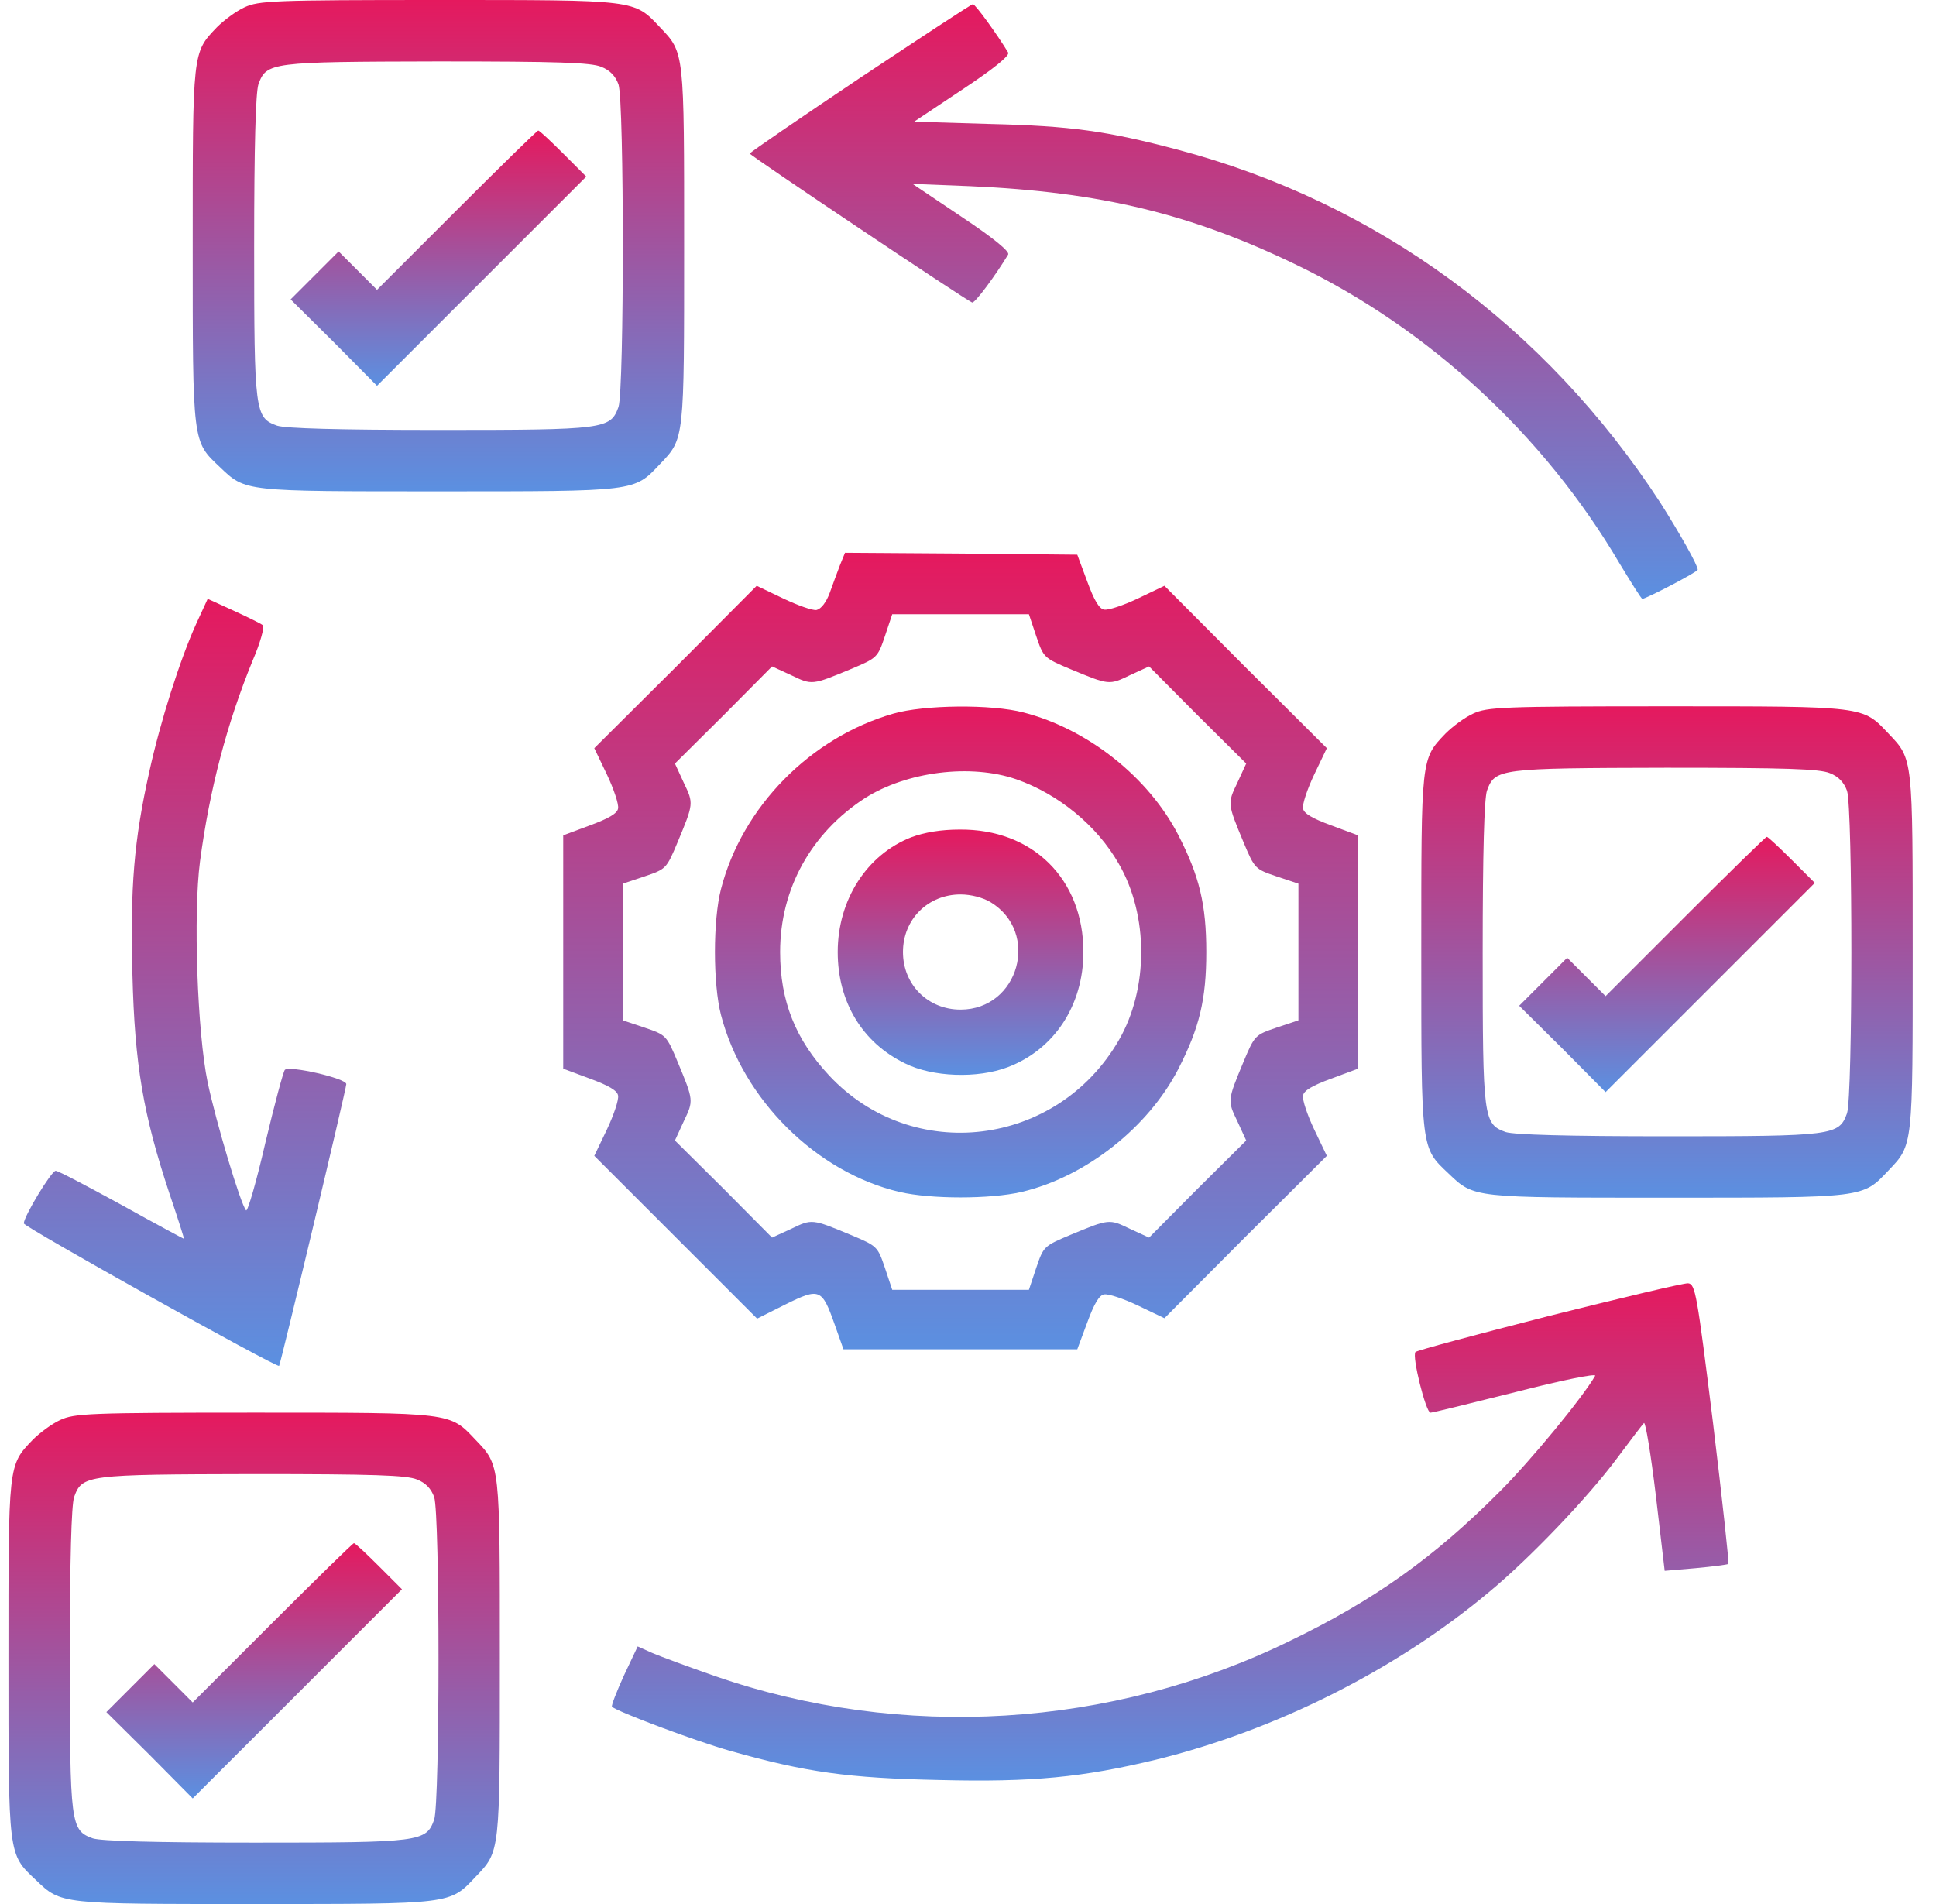
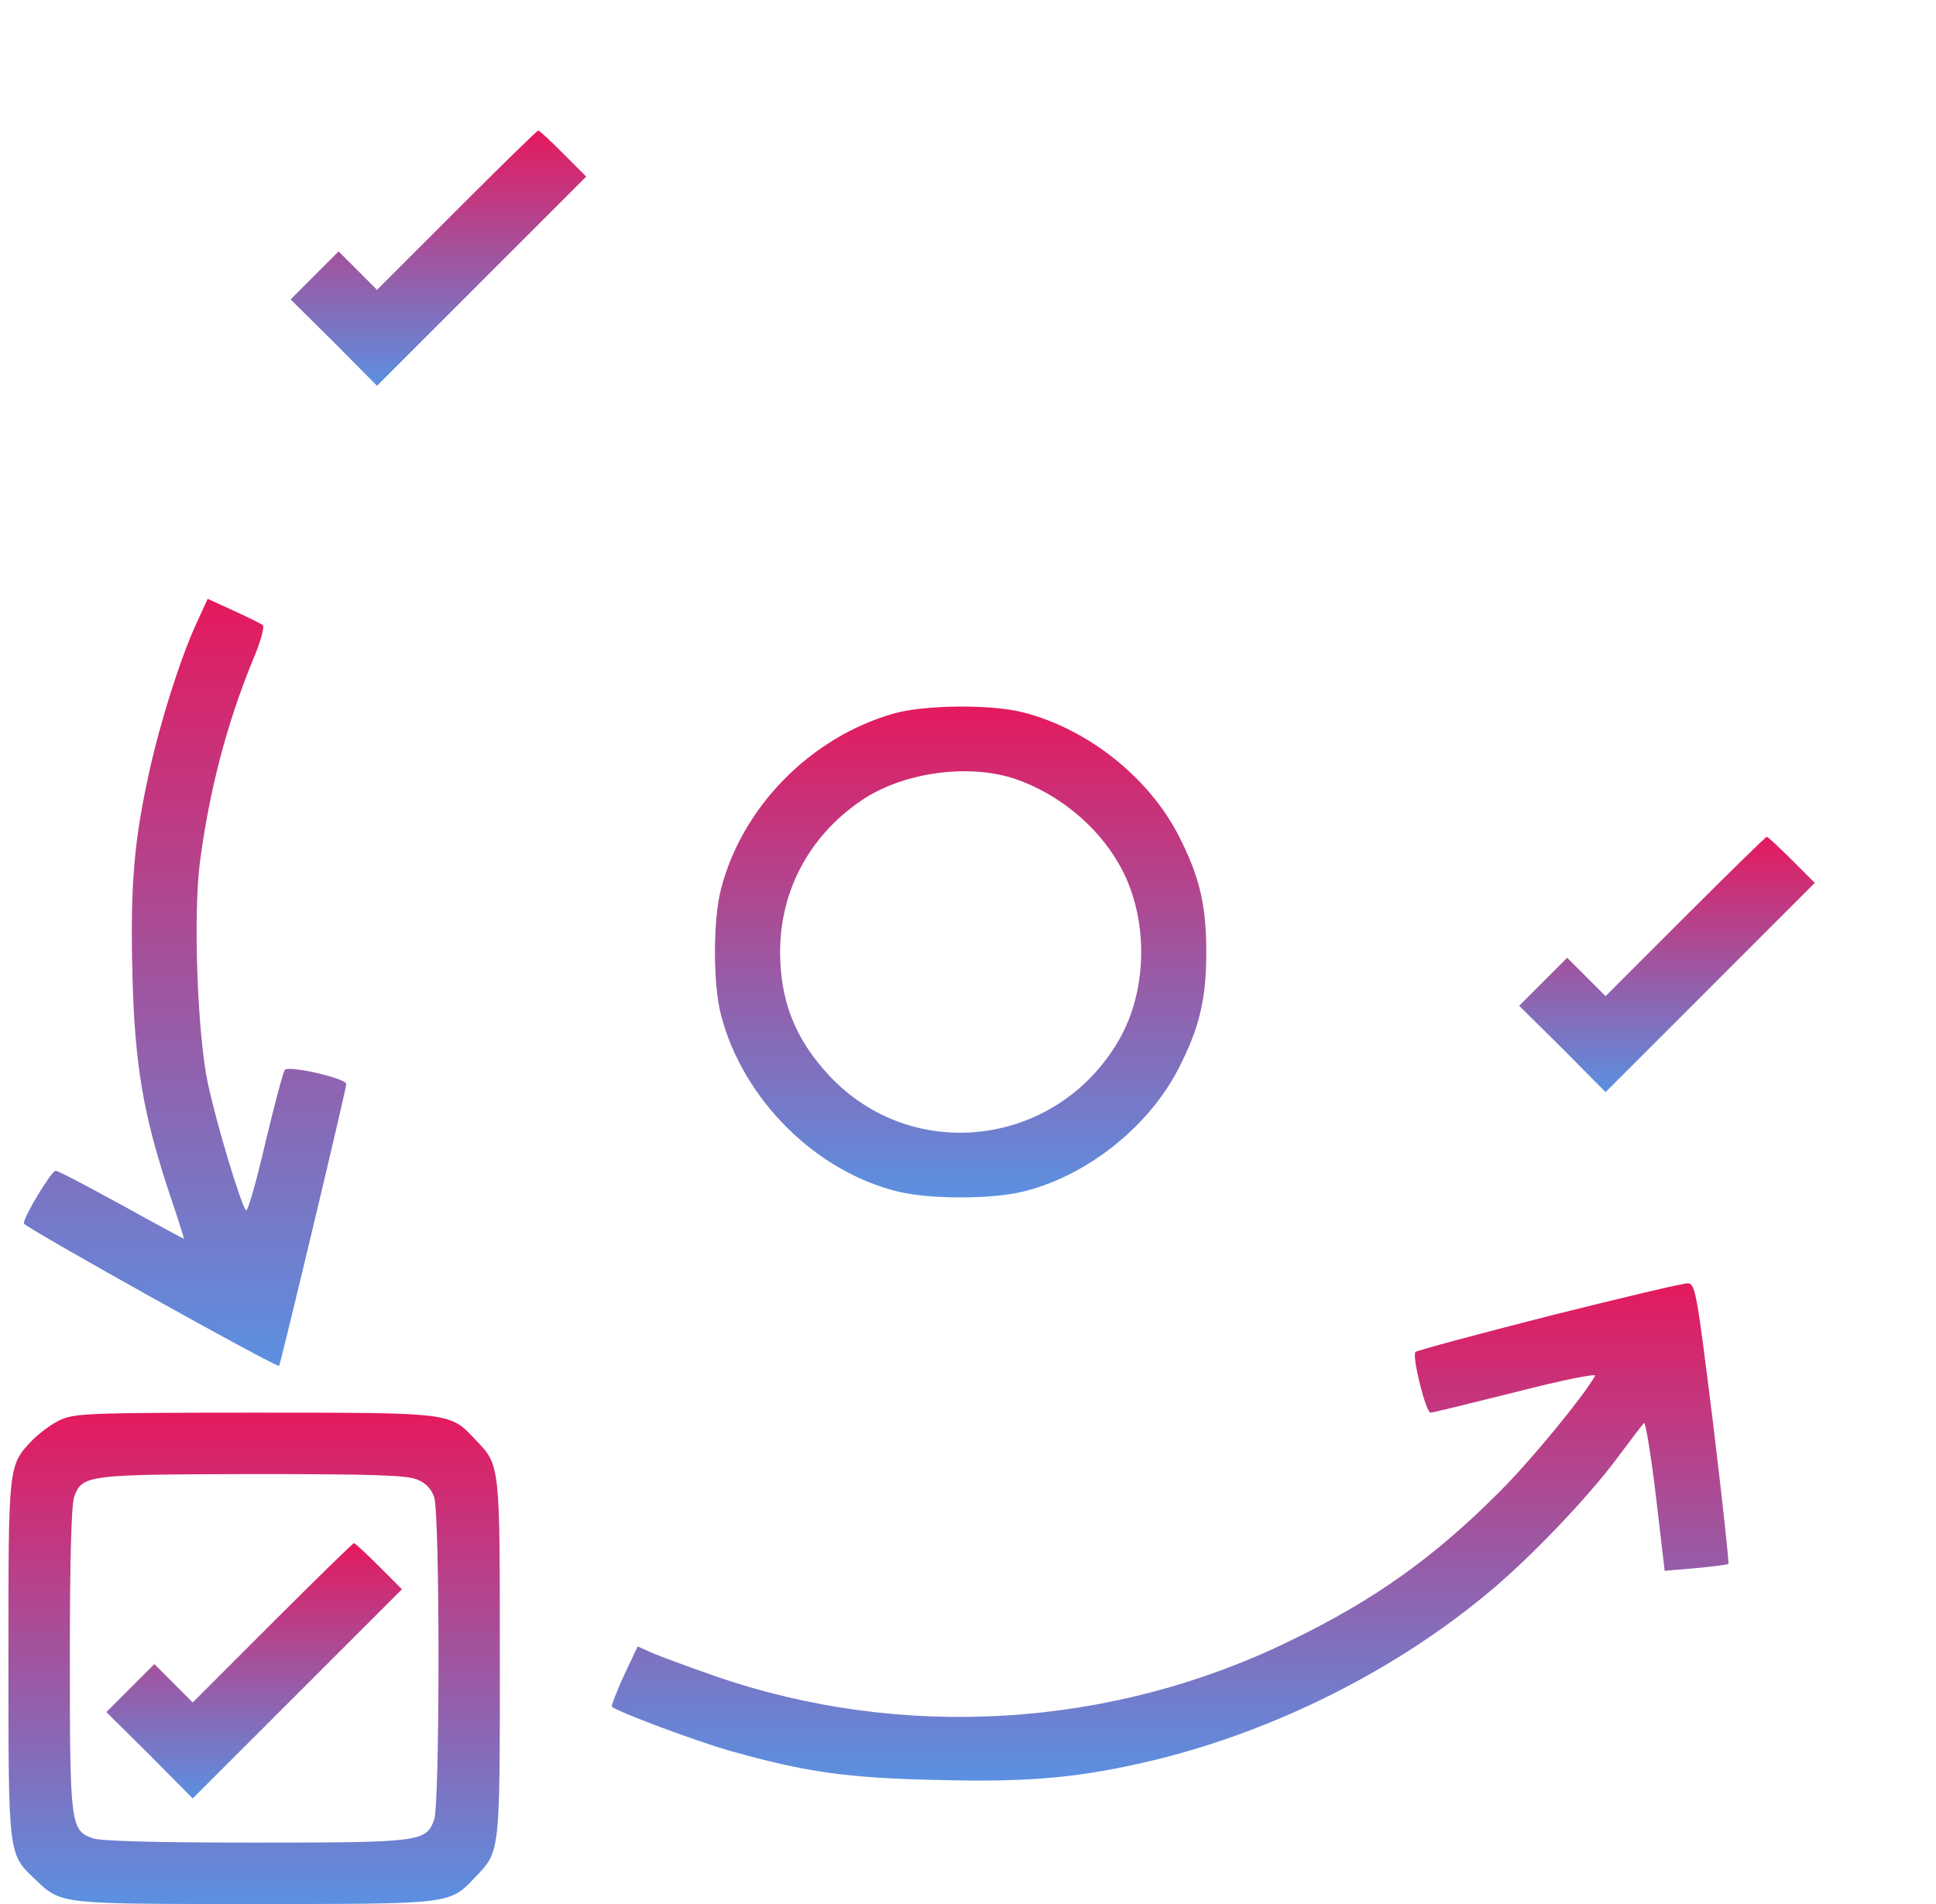
<svg xmlns="http://www.w3.org/2000/svg" width="61" height="60" viewBox="0 0 61 60" fill="none">
-   <path d="M7.705 0.23C7.439 0.351 7.052 0.641 6.834 0.859C6.06 1.67 6.072 1.597 6.072 7.766C6.072 14.008 6.06 13.899 6.931 14.722C7.742 15.496 7.669 15.484 13.838 15.484C20.08 15.484 19.971 15.496 20.794 14.625C21.568 13.815 21.556 13.887 21.556 7.742C21.556 1.597 21.568 1.67 20.794 0.859C19.971 -0.012 20.093 0 13.814 0C8.588 0 8.153 0.024 7.705 0.23ZM18.943 2.105C19.221 2.214 19.391 2.395 19.488 2.661C19.669 3.218 19.669 12.266 19.488 12.823C19.234 13.524 19.076 13.549 13.838 13.549C10.633 13.549 9.012 13.5 8.734 13.415C8.032 13.162 8.008 13.004 8.008 7.766C8.008 4.573 8.056 2.94 8.141 2.661C8.395 1.96 8.516 1.948 13.79 1.936C17.588 1.936 18.617 1.972 18.943 2.105Z" fill="url(#paint0_linear_1537_1534)" />
  <path d="M14.395 6.617L11.879 9.133L11.274 8.528L10.669 7.923L9.907 8.685L9.157 9.435L10.524 10.79L11.879 12.157L15.169 8.867L18.472 5.565L17.746 4.839C17.347 4.44 16.996 4.113 16.96 4.113C16.923 4.113 15.774 5.238 14.395 6.617Z" fill="url(#paint1_linear_1537_1534)" />
-   <path d="M27.096 2.456C25.185 3.738 23.625 4.803 23.625 4.839C23.625 4.899 30.435 9.46 30.629 9.532C30.713 9.569 31.379 8.662 31.766 8.02C31.814 7.924 31.318 7.512 30.302 6.835L28.753 5.795L30.568 5.867C34.681 6.049 37.524 6.738 40.85 8.347C45.036 10.367 48.653 13.718 51.024 17.746C51.399 18.363 51.713 18.871 51.749 18.871C51.858 18.871 53.492 18.024 53.492 17.952C53.492 17.807 52.923 16.803 52.318 15.847C48.689 10.27 43.367 6.375 37.112 4.718C34.874 4.125 33.737 3.968 31.197 3.907L28.802 3.835L30.326 2.819C31.33 2.153 31.814 1.754 31.766 1.657C31.439 1.113 30.725 0.121 30.653 0.133C30.604 0.133 29.008 1.186 27.096 2.456Z" fill="url(#paint2_linear_1537_1534)" />
-   <path d="M26.467 17.806C26.383 18.024 26.238 18.423 26.141 18.689C26.032 18.98 25.875 19.186 25.73 19.222C25.608 19.246 25.137 19.077 24.677 18.859L23.842 18.46L21.29 21.024L18.725 23.577L19.125 24.411C19.342 24.871 19.5 25.343 19.475 25.476C19.451 25.633 19.185 25.79 18.592 26.008L17.746 26.323V30V33.677L18.592 33.992C19.185 34.21 19.451 34.367 19.475 34.524C19.5 34.657 19.342 35.129 19.125 35.589L18.725 36.423L21.29 38.988L23.855 41.553L24.75 41.105C25.826 40.573 25.899 40.609 26.298 41.734L26.576 42.52H30.266H33.943L34.258 41.673C34.475 41.081 34.633 40.815 34.79 40.79C34.923 40.766 35.395 40.923 35.855 41.141L36.689 41.54L39.242 38.976L41.806 36.423L41.407 35.589C41.189 35.129 41.032 34.657 41.056 34.524C41.08 34.367 41.346 34.21 41.939 33.992L42.786 33.677V30V26.323L41.939 26.008C41.346 25.79 41.08 25.633 41.056 25.476C41.032 25.343 41.189 24.871 41.407 24.411L41.806 23.577L39.242 21.024L36.689 18.46L35.855 18.859C35.395 19.077 34.923 19.234 34.79 19.21C34.633 19.186 34.475 18.919 34.258 18.327L33.943 17.48L30.29 17.444L26.625 17.419L26.467 17.806ZM32.649 20.044C32.879 20.722 32.891 20.734 33.725 21.085C34.947 21.593 34.947 21.593 35.6 21.278L36.205 21L37.73 22.536L39.266 24.061L38.988 24.665C38.673 25.319 38.673 25.319 39.181 26.54C39.532 27.375 39.544 27.387 40.221 27.617L40.911 27.847V30V32.153L40.221 32.383C39.544 32.613 39.532 32.625 39.181 33.46C38.673 34.681 38.673 34.681 38.988 35.335L39.266 35.94L37.73 37.464L36.205 39L35.6 38.722C34.947 38.407 34.947 38.407 33.725 38.915C32.891 39.266 32.879 39.278 32.649 39.956L32.419 40.645H30.266H28.113L27.883 39.956C27.653 39.278 27.641 39.266 26.806 38.915C25.584 38.407 25.584 38.407 24.931 38.722L24.326 39L22.802 37.464L21.266 35.94L21.544 35.335C21.858 34.681 21.858 34.681 21.35 33.46C21 32.625 20.988 32.613 20.31 32.383L19.621 32.153V30V27.847L20.31 27.617C20.988 27.387 21 27.375 21.35 26.54C21.858 25.319 21.858 25.319 21.544 24.665L21.266 24.061L22.802 22.536L24.326 21L24.931 21.278C25.584 21.593 25.584 21.593 26.806 21.085C27.641 20.734 27.653 20.722 27.883 20.044L28.113 19.355H30.266H32.419L32.649 20.044Z" fill="url(#paint3_linear_1537_1534)" />
  <path d="M28.149 22.488C25.536 23.238 23.383 25.428 22.717 28.017C22.463 28.996 22.463 31.004 22.717 31.984C23.407 34.646 25.717 36.944 28.342 37.561C29.334 37.791 31.197 37.791 32.189 37.561C34.197 37.089 36.169 35.541 37.125 33.69C37.79 32.396 38.008 31.5 38.008 30C38.008 28.5 37.79 27.605 37.125 26.311C36.181 24.484 34.27 22.972 32.25 22.452C31.233 22.186 29.117 22.21 28.149 22.488ZM32.02 24.557C33.338 25.017 34.56 26.008 35.25 27.218C36.193 28.839 36.193 31.162 35.25 32.783C33.302 36.146 28.754 36.702 26.129 33.896C25.064 32.758 24.58 31.549 24.58 30C24.58 28.004 25.56 26.25 27.254 25.15C28.572 24.315 30.58 24.061 32.02 24.557Z" fill="url(#paint4_linear_1537_1534)" />
-   <path d="M28.717 26.383C27.314 26.928 26.395 28.355 26.395 30C26.395 31.573 27.169 32.855 28.512 33.508C29.382 33.944 30.798 33.992 31.753 33.629C33.217 33.073 34.136 31.682 34.136 30C34.136 27.702 32.54 26.117 30.229 26.142C29.661 26.142 29.14 26.226 28.717 26.383ZM31.209 28.428C32.782 29.383 32.104 31.815 30.265 31.815C29.237 31.815 28.451 31.029 28.451 30C28.451 28.972 29.237 28.186 30.265 28.186C30.592 28.186 30.967 28.283 31.209 28.428Z" fill="url(#paint5_linear_1537_1534)" />
  <path d="M6.193 19.633C5.673 20.77 5.044 22.767 4.705 24.315C4.221 26.492 4.1 27.932 4.173 30.714C4.245 33.557 4.512 35.117 5.334 37.597C5.6 38.383 5.806 39.025 5.794 39.037C5.782 39.037 4.899 38.565 3.834 37.972C2.77 37.392 1.838 36.895 1.754 36.895C1.62 36.895 0.75 38.335 0.75 38.553C0.75 38.662 8.721 43.113 8.794 43.041C8.842 42.98 10.911 34.319 10.911 34.162C10.911 33.98 9.108 33.569 8.975 33.714C8.927 33.762 8.649 34.803 8.358 36.025C8.08 37.234 7.802 38.19 7.754 38.142C7.584 37.96 6.81 35.371 6.544 34.113C6.217 32.541 6.084 28.803 6.302 27.145C6.604 24.871 7.149 22.803 7.959 20.819C8.201 20.262 8.334 19.767 8.286 19.706C8.237 19.658 7.814 19.452 7.366 19.246L6.544 18.871L6.193 19.633Z" fill="url(#paint6_linear_1537_1534)" />
-   <path d="M46.415 22.488C46.149 22.609 45.762 22.899 45.544 23.117C44.77 23.928 44.782 23.855 44.782 30.024C44.782 36.266 44.77 36.157 45.641 36.98C46.451 37.754 46.379 37.742 52.548 37.742C58.79 37.742 58.681 37.754 59.504 36.883C60.278 36.073 60.266 36.145 60.266 30C60.266 23.855 60.278 23.928 59.504 23.117C58.681 22.246 58.802 22.258 52.524 22.258C47.298 22.258 46.862 22.282 46.415 22.488ZM57.653 24.363C57.931 24.472 58.1 24.654 58.197 24.92C58.379 25.476 58.379 34.524 58.197 35.081C57.943 35.782 57.786 35.807 52.548 35.807C49.342 35.807 47.721 35.758 47.443 35.674C46.741 35.42 46.717 35.262 46.717 30.024C46.717 26.831 46.766 25.198 46.85 24.92C47.104 24.218 47.225 24.206 52.499 24.194C56.298 24.194 57.326 24.23 57.653 24.363Z" fill="url(#paint7_linear_1537_1534)" />
  <path d="M53.105 28.875L50.589 31.391L49.984 30.786L49.379 30.181L48.617 30.944L47.867 31.694L49.234 33.048L50.589 34.415L53.879 31.125L57.181 27.823L56.455 27.097C56.056 26.698 55.705 26.371 55.669 26.371C55.633 26.371 54.484 27.496 53.105 28.875Z" fill="url(#paint8_linear_1537_1534)" />
  <path d="M48.81 41.468C46.536 42.049 44.636 42.557 44.6 42.605C44.479 42.726 44.927 44.517 45.072 44.517C45.145 44.517 46.366 44.214 47.77 43.863C49.185 43.5 50.31 43.27 50.261 43.355C49.862 44.045 48.241 46.017 47.261 46.996C45.205 49.065 43.294 50.432 40.632 51.714C35.007 54.46 28.415 54.859 22.523 52.815C21.689 52.525 20.806 52.198 20.552 52.089L20.092 51.883L19.657 52.803C19.427 53.311 19.257 53.746 19.282 53.783C19.451 53.94 21.895 54.859 23.007 55.174C25.403 55.851 26.721 56.033 29.6 56.093C32.54 56.166 34.112 56.008 36.423 55.452C40.209 54.52 43.995 52.621 46.935 50.154C48.205 49.101 50.02 47.202 50.939 45.968C51.362 45.4 51.749 44.892 51.798 44.843C51.846 44.795 52.016 45.823 52.173 47.129L52.451 49.5L53.431 49.416C53.963 49.367 54.423 49.307 54.459 49.283C54.483 49.246 54.266 47.25 53.975 44.843C53.467 40.754 53.419 40.464 53.189 40.44C53.056 40.428 51.084 40.9 48.81 41.468Z" fill="url(#paint9_linear_1537_1534)" />
  <path d="M1.899 44.746C1.633 44.867 1.245 45.157 1.028 45.375C0.254 46.186 0.266 46.113 0.266 52.282C0.266 58.525 0.254 58.416 1.125 59.238C1.935 60.012 1.862 60 8.032 60C14.274 60 14.165 60.012 14.987 59.141C15.762 58.331 15.749 58.404 15.749 52.258C15.749 46.113 15.762 46.186 14.987 45.375C14.165 44.504 14.286 44.516 8.008 44.516C2.782 44.516 2.346 44.541 1.899 44.746ZM13.137 46.621C13.415 46.73 13.584 46.911 13.681 47.178C13.862 47.734 13.862 56.782 13.681 57.339C13.427 58.041 13.27 58.065 8.032 58.065C4.826 58.065 3.205 58.016 2.927 57.932C2.225 57.678 2.201 57.52 2.201 52.282C2.201 49.089 2.25 47.456 2.334 47.178C2.588 46.476 2.709 46.464 7.983 46.452C11.782 46.452 12.81 46.488 13.137 46.621Z" fill="url(#paint10_linear_1537_1534)" />
  <path d="M8.588 51.133L6.072 53.649L5.468 53.044L4.863 52.44L4.101 53.202L3.351 53.952L4.718 55.306L6.072 56.673L9.363 53.383L12.665 50.081L11.939 49.355C11.54 48.956 11.189 48.629 11.153 48.629C11.117 48.629 9.968 49.754 8.588 51.133Z" fill="url(#paint11_linear_1537_1534)" />
  <defs>
    <linearGradient id="paint0_linear_1537_1534" x1="13.814" y1="0" x2="13.814" y2="15.484" gradientUnits="userSpaceOnUse">
      <stop stop-color="#E5195E" />
      <stop offset="1" stop-color="#5B90E1" />
    </linearGradient>
    <linearGradient id="paint1_linear_1537_1534" x1="13.815" y1="4.113" x2="13.815" y2="12.157" gradientUnits="userSpaceOnUse">
      <stop stop-color="#E5195E" />
      <stop offset="1" stop-color="#5B90E1" />
    </linearGradient>
    <linearGradient id="paint2_linear_1537_1534" x1="38.558" y1="0.133" x2="38.558" y2="18.871" gradientUnits="userSpaceOnUse">
      <stop stop-color="#E5195E" />
      <stop offset="1" stop-color="#5B90E1" />
    </linearGradient>
    <linearGradient id="paint3_linear_1537_1534" x1="30.266" y1="17.419" x2="30.266" y2="42.52" gradientUnits="userSpaceOnUse">
      <stop stop-color="#E5195E" />
      <stop offset="1" stop-color="#5B90E1" />
    </linearGradient>
    <linearGradient id="paint4_linear_1537_1534" x1="30.267" y1="22.265" x2="30.267" y2="37.733" gradientUnits="userSpaceOnUse">
      <stop stop-color="#E5195E" />
      <stop offset="1" stop-color="#5B90E1" />
    </linearGradient>
    <linearGradient id="paint5_linear_1537_1534" x1="30.265" y1="26.141" x2="30.265" y2="33.872" gradientUnits="userSpaceOnUse">
      <stop stop-color="#E5195E" />
      <stop offset="1" stop-color="#5B90E1" />
    </linearGradient>
    <linearGradient id="paint6_linear_1537_1534" x1="5.83" y1="18.871" x2="5.83" y2="43.042" gradientUnits="userSpaceOnUse">
      <stop stop-color="#E5195E" />
      <stop offset="1" stop-color="#5B90E1" />
    </linearGradient>
    <linearGradient id="paint7_linear_1537_1534" x1="52.524" y1="22.258" x2="52.524" y2="37.742" gradientUnits="userSpaceOnUse">
      <stop stop-color="#E5195E" />
      <stop offset="1" stop-color="#5B90E1" />
    </linearGradient>
    <linearGradient id="paint8_linear_1537_1534" x1="52.524" y1="26.371" x2="52.524" y2="34.415" gradientUnits="userSpaceOnUse">
      <stop stop-color="#E5195E" />
      <stop offset="1" stop-color="#5B90E1" />
    </linearGradient>
    <linearGradient id="paint9_linear_1537_1534" x1="36.87" y1="40.44" x2="36.87" y2="56.11" gradientUnits="userSpaceOnUse">
      <stop stop-color="#E5195E" />
      <stop offset="1" stop-color="#5B90E1" />
    </linearGradient>
    <linearGradient id="paint10_linear_1537_1534" x1="8.008" y1="44.516" x2="8.008" y2="60" gradientUnits="userSpaceOnUse">
      <stop stop-color="#E5195E" />
      <stop offset="1" stop-color="#5B90E1" />
    </linearGradient>
    <linearGradient id="paint11_linear_1537_1534" x1="8.008" y1="48.629" x2="8.008" y2="56.673" gradientUnits="userSpaceOnUse">
      <stop stop-color="#E5195E" />
      <stop offset="1" stop-color="#5B90E1" />
    </linearGradient>
  </defs>
</svg>